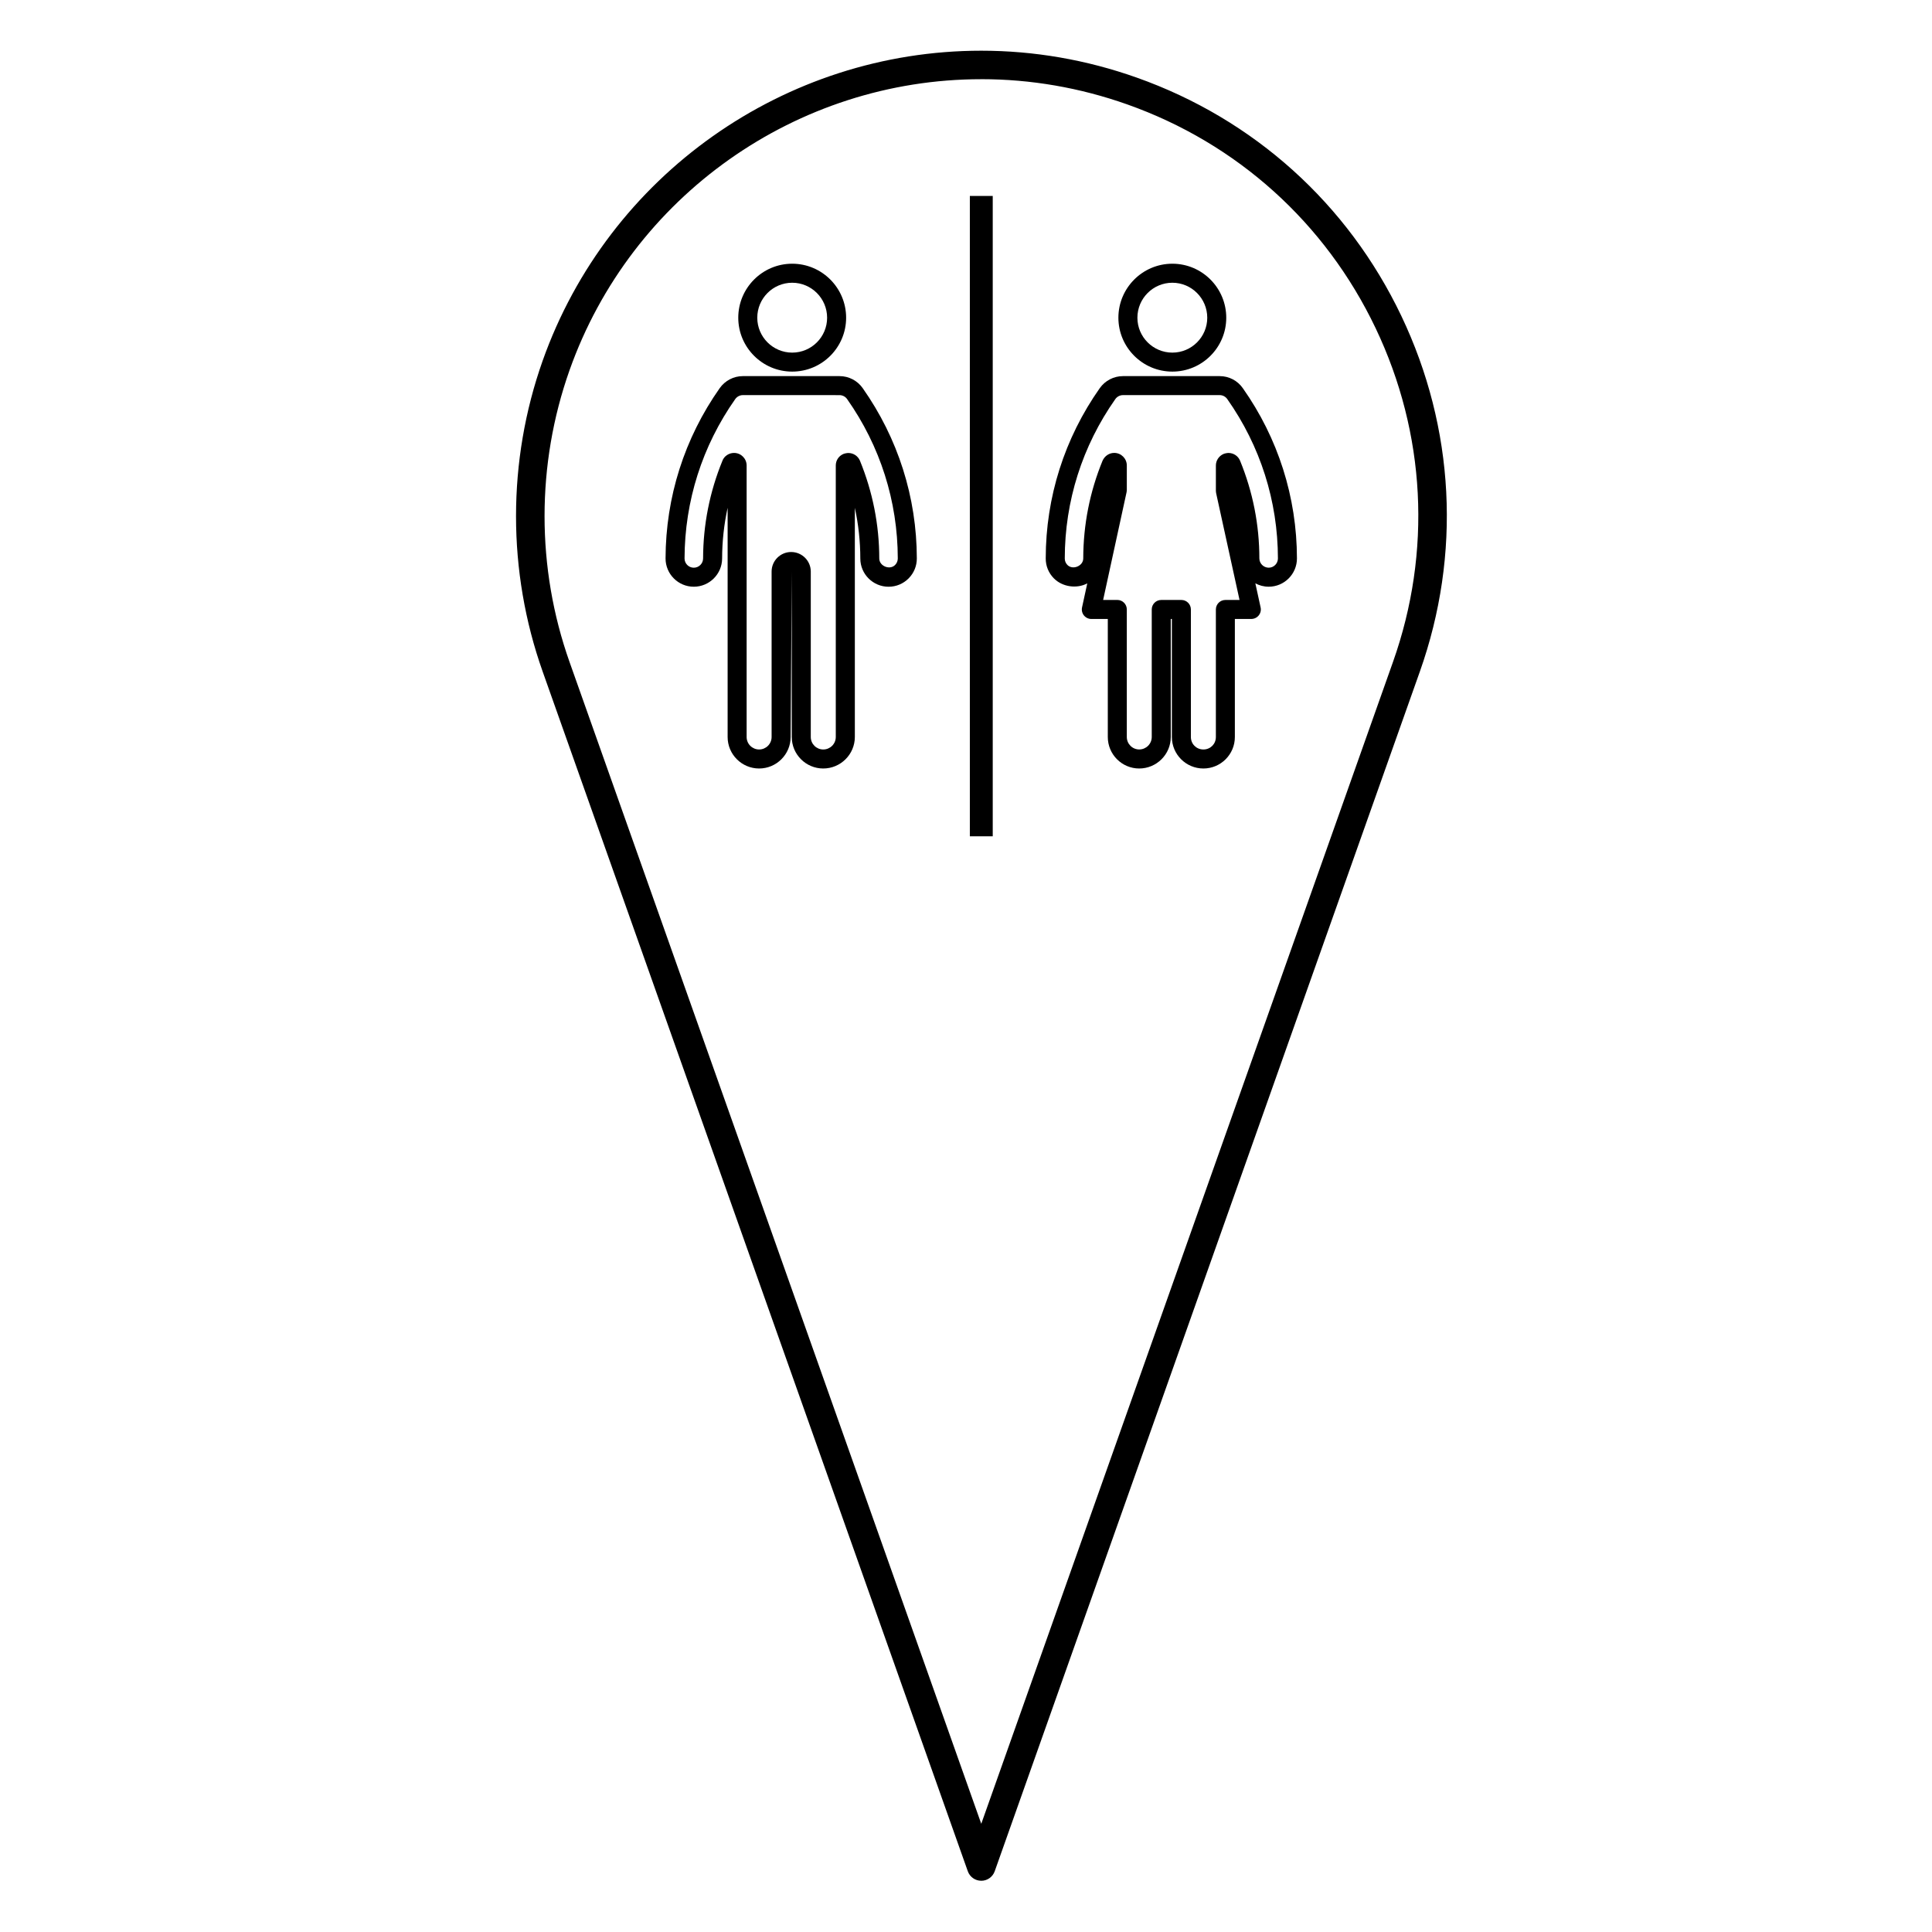
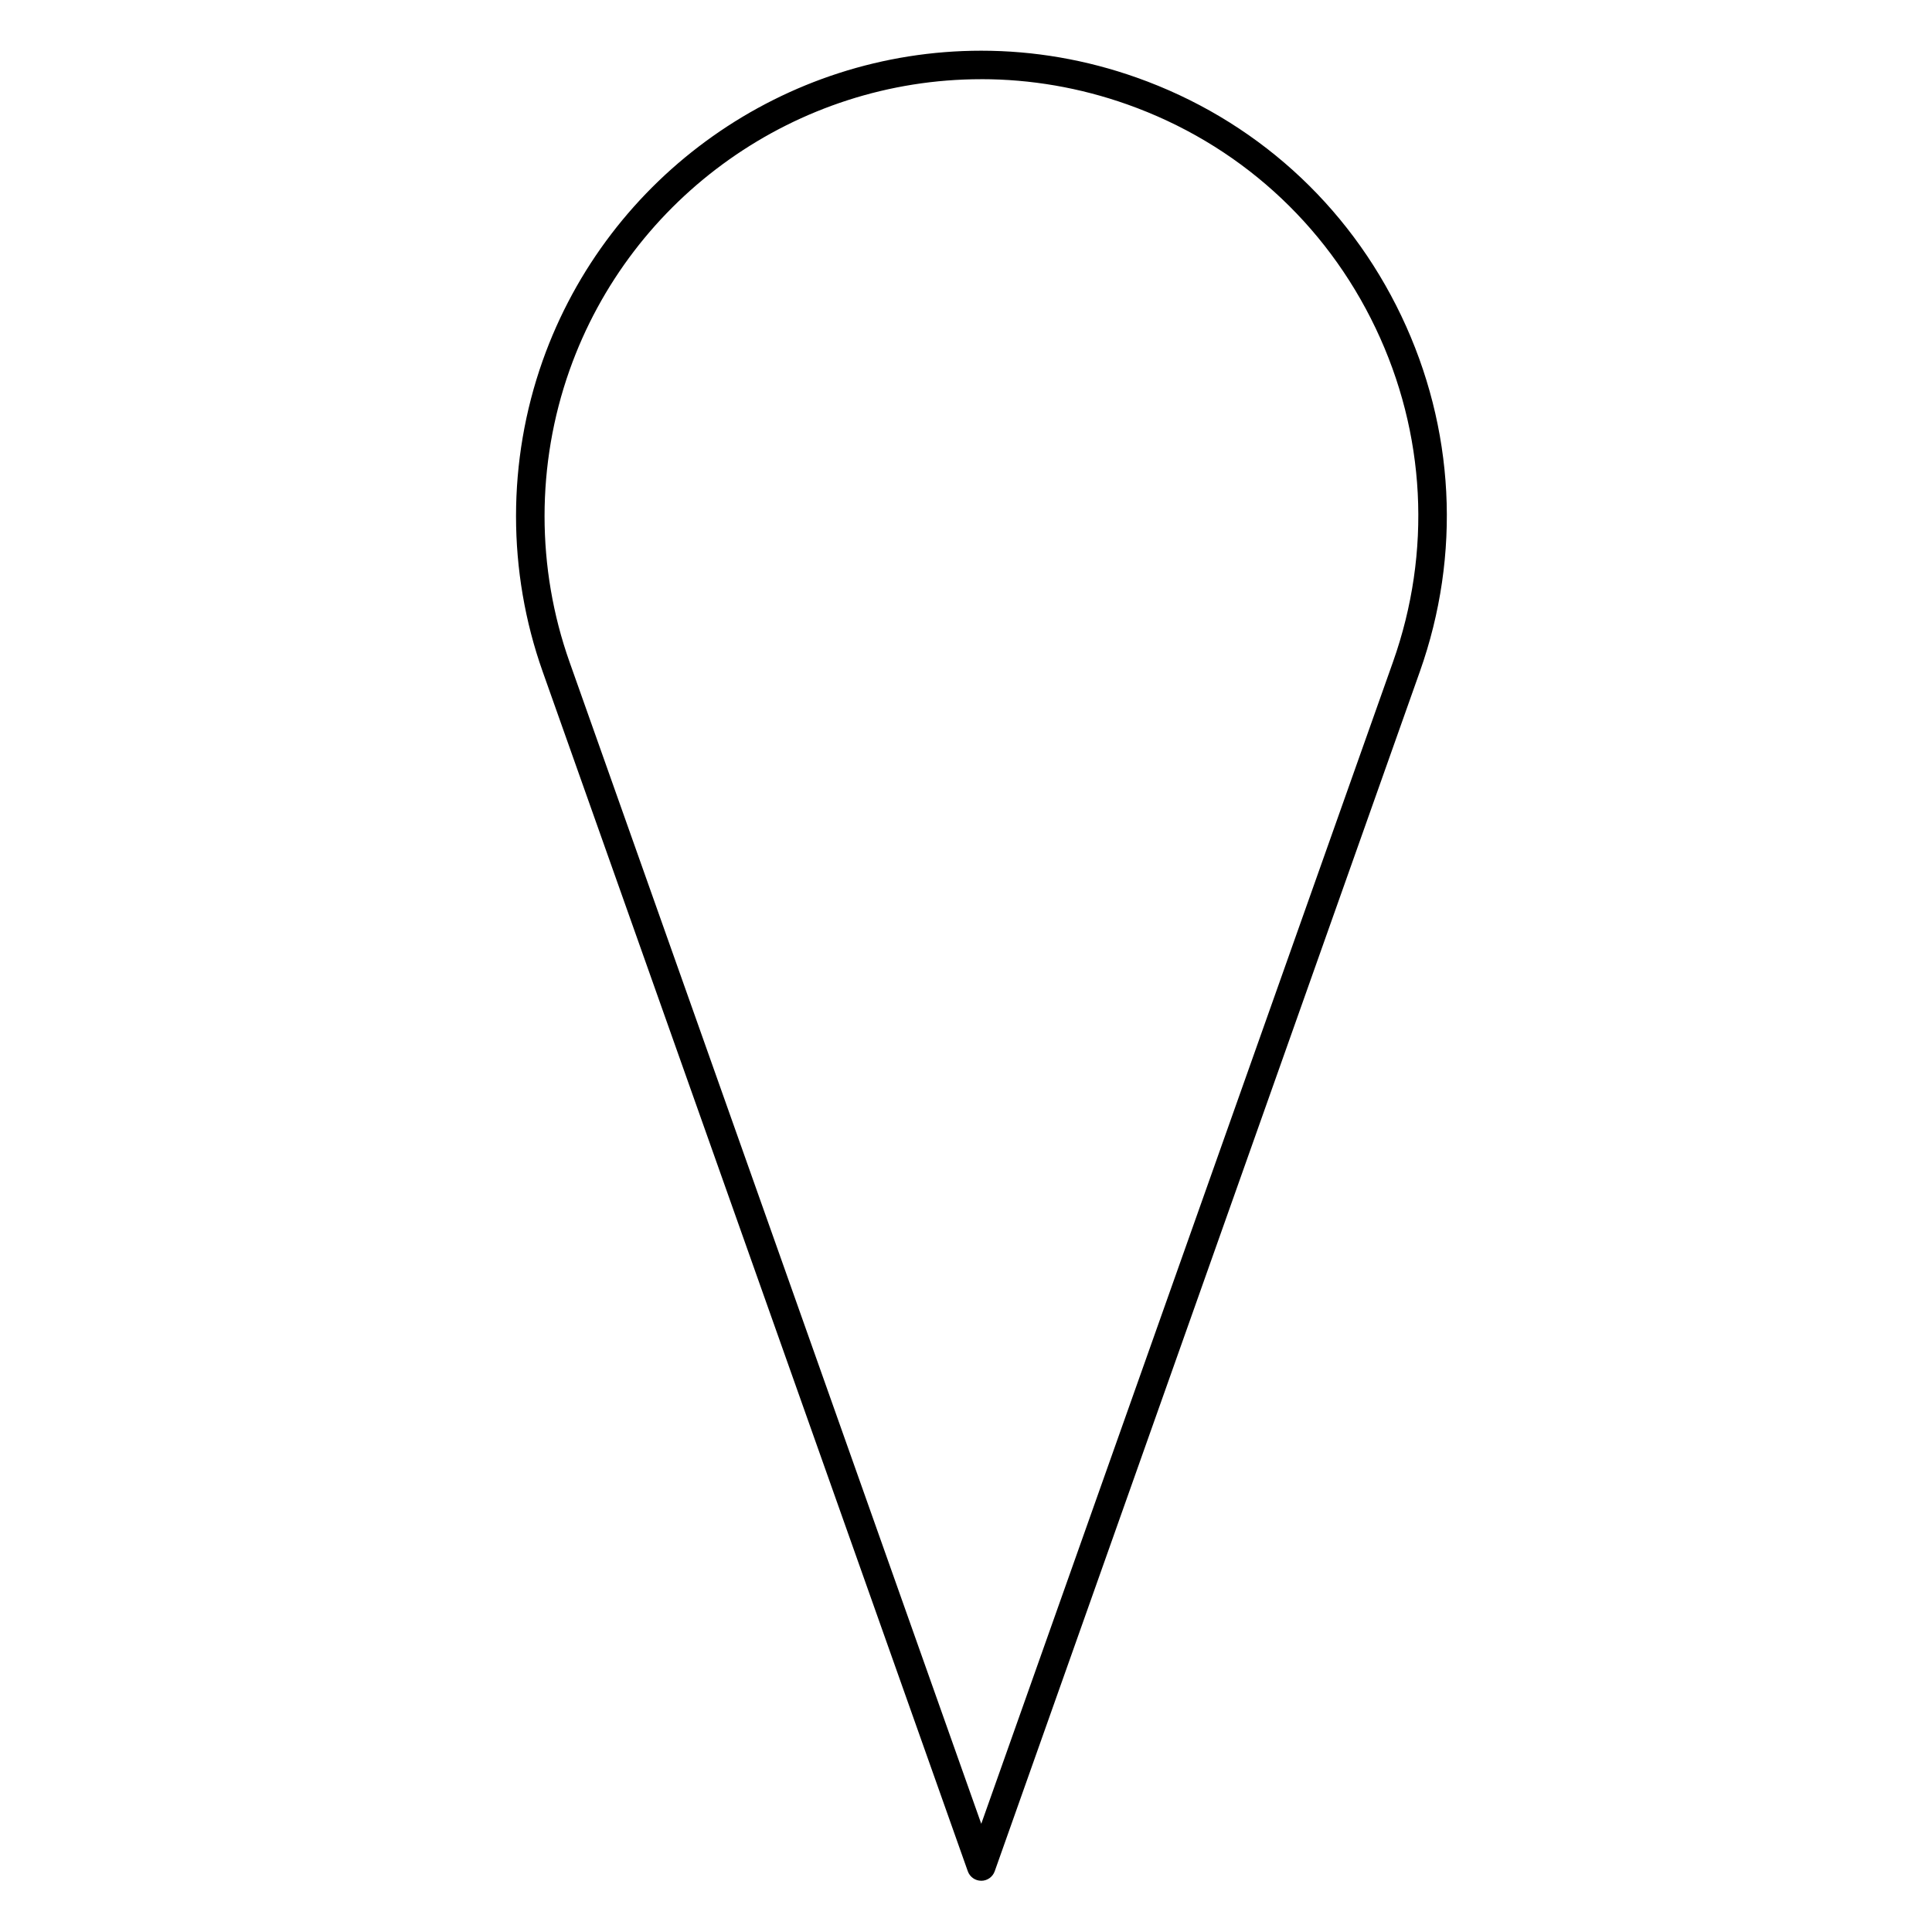
<svg xmlns="http://www.w3.org/2000/svg" fill="#000000" width="800px" height="800px" version="1.1" viewBox="144 144 512 512">
  <g>
    <path d="m404.04 642.42c-1.602 0-3.027-1.008-3.562-2.516l-112.67-317.94c-9.406-26.547-9.406-55.797 0-82.371 17.422-49.141 64.125-82.156 116.22-82.156 14.016 0 27.879 2.398 41.207 7.125 31.043 11 55.949 33.422 70.129 63.152 14.172 29.734 15.922 63.203 4.914 94.254l-112.67 317.94c-0.539 1.508-1.961 2.516-3.562 2.516zm-0.016-477.43c-48.898 0-92.742 30.988-109.09 77.117-8.828 24.949-8.828 52.41 0 77.328l109.11 307.89 109.11-307.9c10.332-29.145 8.699-60.562-4.609-88.473-13.312-27.906-36.684-48.961-65.824-59.285-12.52-4.43-25.535-6.684-38.688-6.684z" />
-     <path d="m462.91 347.66c-4.606 0-8.352-3.742-8.352-8.344v-31.281h-0.293v31.281c0 4.602-3.754 8.344-8.363 8.344-4.59 0-8.324-3.742-8.324-8.344v-31.281h-4.359c-0.762 0-1.48-0.344-1.965-0.938-0.48-0.594-0.66-1.371-0.504-2.117l1.387-6.379c-2.715 1.457-6.531 1.004-8.848-1.328-1.41-1.422-2.176-3.305-2.16-5.305 0.012-16.207 4.961-31.809 14.324-45.109 1.414-1.996 3.707-3.184 6.141-3.184h25.645c2.449 0 4.734 1.195 6.125 3.199 9.344 13.25 14.312 28.852 14.34 45.109 0 4.141-3.356 7.5-7.477 7.5-1.285 0-2.488-0.324-3.547-0.898l1.395 6.387c0.168 0.746-0.02 1.523-0.5 2.117s-1.199 0.941-1.965 0.941h-4.359v31.281c0.008 4.602-3.738 8.348-8.34 8.348zm-11.164-44.664h5.332c1.391 0 2.519 1.129 2.519 2.519v33.801c0 1.855 1.457 3.305 3.316 3.305 1.855 0 3.305-1.449 3.305-3.305v-33.801c0-1.391 1.129-2.519 2.519-2.519h3.75l-6.207-28.336c-0.039-0.176-0.059-0.359-0.059-0.539v-6.758c0-1.32 0.797-2.519 2.023-3.059 0.312-0.137 0.961-0.266 1.309-0.266 1.359 0 2.57 0.812 3.082 2.062 3.391 8.277 5.109 16.992 5.109 25.906 0.016 1.336 1.129 2.438 2.481 2.438 1.344 0 2.438-1.102 2.438-2.457-0.023-15.211-4.672-29.809-13.426-42.23-0.465-0.66-1.199-1.047-1.996-1.047h-25.645c-0.797 0-1.559 0.395-2.019 1.047-8.758 12.438-13.391 27.039-13.402 42.23-0.004 0.664 0.242 1.273 0.699 1.734 1.41 1.426 4.195 0.281 4.195-1.719 0.02-8.973 1.742-17.688 5.117-25.906 0.578-1.289 1.785-2.074 3.094-2.074 1.84 0 3.336 1.496 3.336 3.34v6.5c0 0.18-0.02 0.359-0.055 0.535l-6.219 28.59h3.754c1.391 0 2.519 1.129 2.519 2.519v33.801c0 1.824 1.473 3.305 3.285 3.305 1.832 0 3.324-1.48 3.324-3.305v-33.801c0-1.383 1.129-2.512 2.519-2.512z" />
-     <path d="m362.17 347.66c-4.602 0-8.344-3.742-8.344-8.344v-43.852l-0.301 43.852c0 4.602-3.75 8.344-8.348 8.344-4.602 0-8.348-3.742-8.348-8.344v-60.754c-0.961 4.41-1.449 8.898-1.461 13.453-0.016 4.121-3.379 7.473-7.508 7.473-4.125 0-7.481-3.359-7.481-7.496 0.039-16.242 5.004-31.848 14.355-45.133 1.422-2 3.703-3.184 6.117-3.184h25.641c2.445 0 4.734 1.195 6.133 3.188 9.355 13.289 14.316 28.895 14.344 45.121 0.004 1.996-0.766 3.879-2.18 5.301-1.414 1.422-3.301 2.207-5.305 2.207-4.133 0-7.492-3.356-7.492-7.477-0.004-4.543-0.492-9.035-1.449-13.438v60.746c-0.016 4.59-3.766 8.336-8.375 8.336zm-8.504-57.371c2.867 0 5.199 2.324 5.199 5.176v43.852c0 1.824 1.48 3.305 3.305 3.305 1.828 0 3.32-1.48 3.32-3.305v-71.945c0-1.352 0.766-2.519 2-3.059 0.316-0.137 0.973-0.266 1.32-0.266 1.34 0 2.543 0.789 3.074 2.016 3.406 8.332 5.125 17.043 5.133 25.945 0 2.004 2.777 3.148 4.191 1.719 0.465-0.465 0.715-1.078 0.715-1.727-0.023-15.191-4.664-29.797-13.43-42.238-0.457-0.66-1.211-1.047-2.012-1.047l-25.633-0.004c-0.785 0-1.535 0.398-2.004 1.055-8.746 12.426-13.391 27.031-13.43 42.23 0 1.352 1.098 2.453 2.445 2.453 1.359 0 2.465-1.098 2.469-2.449 0.02-8.934 1.742-17.645 5.125-25.895 0.449-1.211 1.699-2.074 3.078-2.074 1.84 0 3.336 1.496 3.336 3.34v71.945c0 1.824 1.484 3.305 3.309 3.305 1.824 0 3.309-1.48 3.309-3.305v-43.852c0-2.852 2.324-5.176 5.18-5.176z" />
-     <path d="m454.69 242.48c-7.883 0-14.305-6.41-14.305-14.281 0-7.891 6.414-14.312 14.305-14.312 7.875 0 14.281 6.418 14.281 14.312 0.004 7.875-6.402 14.281-14.281 14.281zm0-23.551c-5.113 0-9.266 4.16-9.266 9.273 0 5.098 4.152 9.246 9.266 9.246 5.098 0 9.246-4.144 9.246-9.246 0-5.117-4.148-9.273-9.246-9.273z" />
-     <path d="m353.94 242.48c-7.879 0-14.293-6.41-14.293-14.281 0-7.891 6.41-14.312 14.293-14.312 7.883 0 14.293 6.418 14.293 14.312 0 7.875-6.41 14.281-14.293 14.281zm0-23.551c-5.106 0-9.254 4.16-9.254 9.273 0 5.098 4.152 9.246 9.254 9.246 5.106 0 9.254-4.144 9.254-9.246 0-5.117-4.152-9.273-9.254-9.273z" />
-     <path d="m401.02 195.93h6.066v169.7h-6.066z" />
  </g>
</svg>